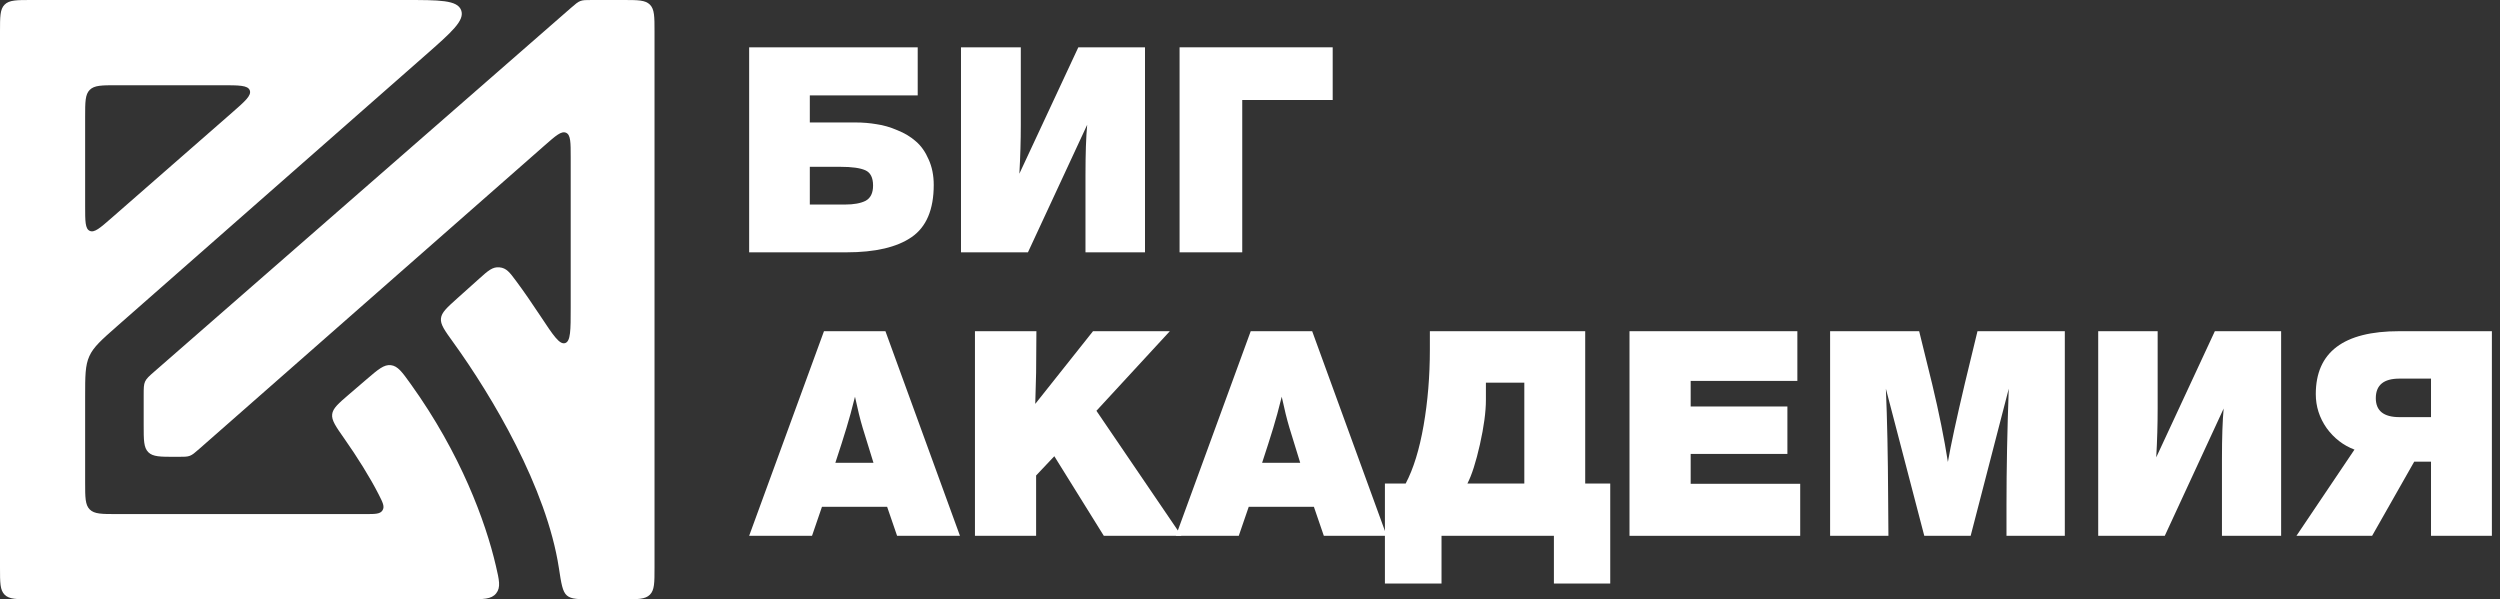
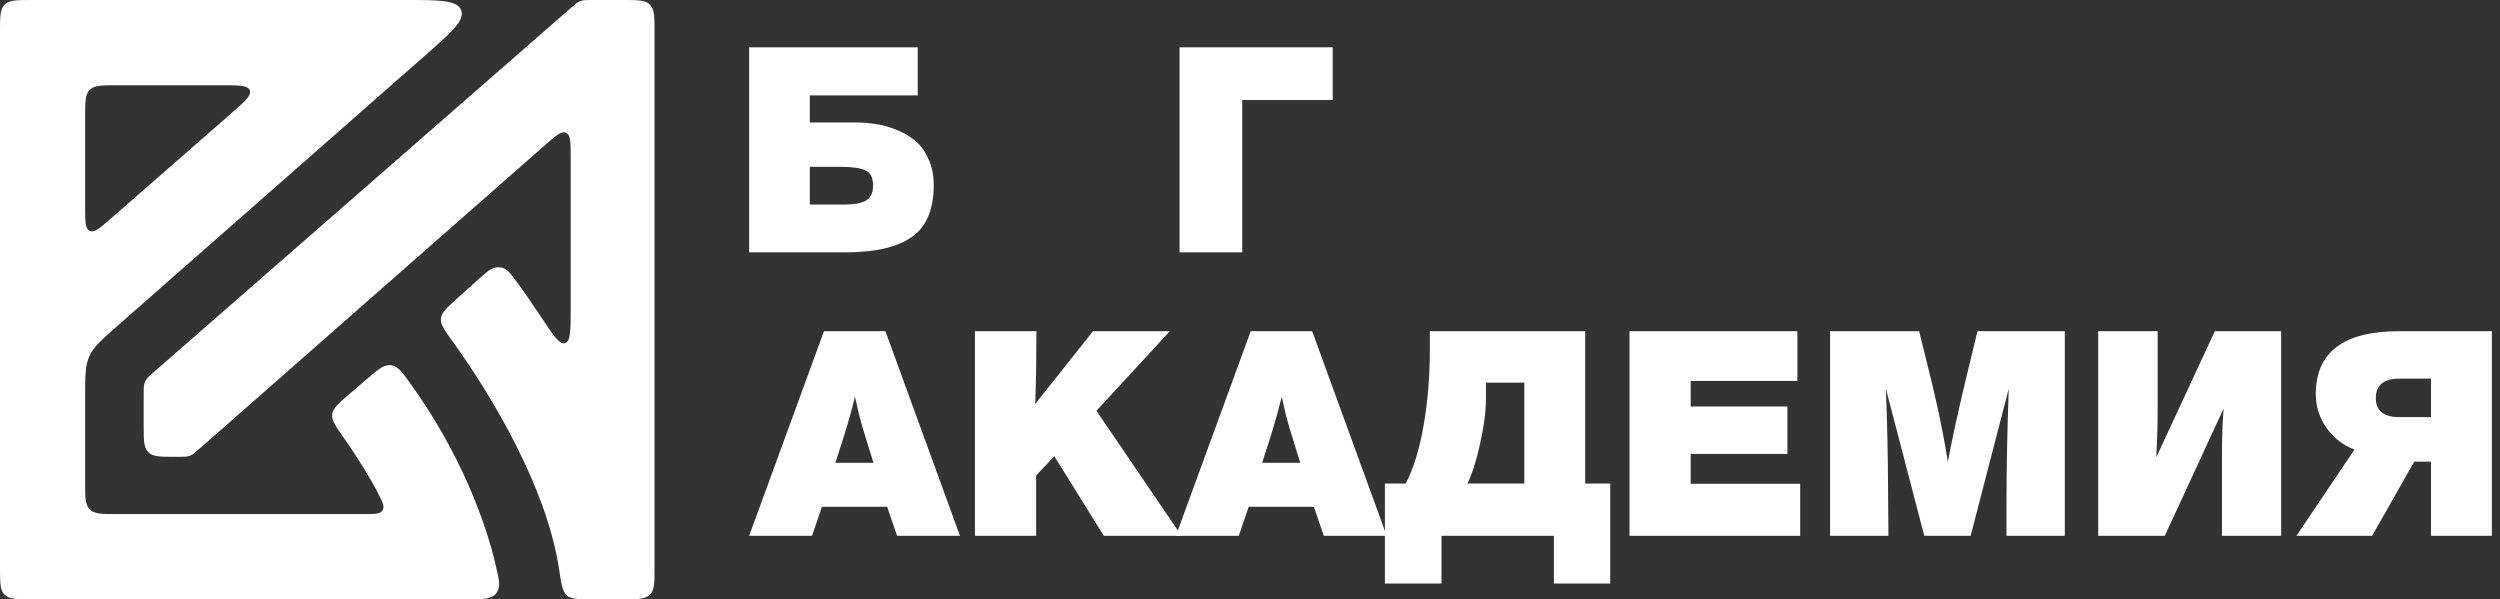
<svg xmlns="http://www.w3.org/2000/svg" width="146" height="35" viewBox="0 0 146 35" fill="none">
  <rect x="0" y="0" width="146" height="35" fill="#333333" stroke="none" />
  <path fill-rule="evenodd" clip-rule="evenodd" d="M24.842 3.226C26.384 1.87 27.156 1.192 26.931 0.596C26.706 0 25.68 0 23.626 0H1.842C0.974 0 0.54 0 0.27 0.27C0 0.54 0 0.974 0 1.842V33.158C0 34.026 0 34.461 0.27 34.73C0.54 35 0.974 35 1.842 35H27.293C28.231 35 28.701 35 28.977 34.651C29.254 34.303 29.155 33.88 28.957 33.034C28.358 30.463 26.907 26.498 23.991 22.433C23.485 21.727 23.232 21.374 22.829 21.326C22.427 21.277 22.085 21.571 21.401 22.158L20.402 23.015C19.762 23.564 19.443 23.838 19.399 24.191C19.355 24.544 19.609 24.905 20.117 25.628C20.842 26.661 21.603 27.868 22.112 28.869C22.354 29.345 22.475 29.583 22.34 29.802C22.205 30.022 21.921 30.022 21.352 30.022H6.814C5.946 30.022 5.512 30.022 5.242 29.753C4.972 29.483 4.972 29.049 4.972 28.18V23.189C4.972 21.959 4.972 21.343 5.218 20.8C5.464 20.257 5.926 19.851 6.85 19.038L24.842 3.226ZM13.536 6.592C14.312 5.914 14.699 5.575 14.587 5.276C14.475 4.978 13.96 4.978 12.93 4.978H6.814C5.946 4.978 5.512 4.978 5.242 5.248C4.972 5.517 4.972 5.952 4.972 6.82V12.049C4.972 12.923 4.972 13.36 5.242 13.483C5.512 13.605 5.841 13.318 6.499 12.743L13.536 6.592Z" fill="white" />
  <path d="M9.021 21.694C8.711 21.965 8.556 22.1 8.473 22.282C8.391 22.464 8.391 22.67 8.391 23.082V24.836C8.391 25.704 8.391 26.138 8.66 26.408C8.93 26.678 9.364 26.678 10.233 26.678H10.415C10.759 26.678 10.93 26.678 11.087 26.619C11.245 26.559 11.373 26.446 11.631 26.22L31.8 8.499C32.459 7.92 32.788 7.631 33.059 7.754C33.329 7.876 33.329 8.314 33.329 9.191V17.96C33.329 19.28 33.329 19.939 33.001 20.038C32.673 20.137 32.306 19.582 31.572 18.472C31.078 17.725 30.572 16.988 30.133 16.4C29.762 15.902 29.576 15.653 29.172 15.613C28.768 15.573 28.51 15.804 27.994 16.267L26.704 17.423C26.095 17.97 25.79 18.244 25.752 18.595C25.714 18.946 25.963 19.29 26.459 19.978C28.743 23.14 31.92 28.488 32.638 33.166C32.779 34.093 32.85 34.556 33.109 34.778C33.368 35 33.788 35 34.627 35H36.382C37.25 35 37.684 35 37.954 34.73C38.224 34.461 38.224 34.026 38.224 33.158V1.842C38.224 0.974 38.224 0.54 37.954 0.27C37.684 0 37.25 0 36.382 0H34.564C34.222 0 34.051 0 33.895 0.059C33.739 0.117 33.61 0.23 33.352 0.454L9.021 21.694Z" fill="white" />
  <path d="M49.082 9.742H47.293V11.945H49.349C49.862 11.945 50.263 11.872 50.552 11.726C50.842 11.569 50.987 11.272 50.987 10.835C50.987 10.375 50.837 10.078 50.536 9.944C50.235 9.809 49.75 9.742 49.082 9.742ZM47.293 5.571V7.152H49.967C50.391 7.152 50.798 7.186 51.188 7.253C51.589 7.309 51.995 7.427 52.408 7.606C52.831 7.774 53.193 7.993 53.494 8.262C53.795 8.52 54.04 8.867 54.229 9.305C54.43 9.742 54.53 10.241 54.53 10.801C54.53 12.236 54.101 13.251 53.243 13.845C52.385 14.439 51.115 14.736 49.433 14.736H43.75V2.763H53.594V5.571H47.293Z" fill="white" />
-   <path d="M66.868 2.763V14.736H63.392V10.229C63.392 8.974 63.425 7.993 63.492 7.286L60.032 14.736H56.122V2.763H59.615V7.303C59.615 8.211 59.587 9.159 59.531 10.145L62.974 2.763H66.868Z" fill="white" />
  <path d="M72.547 5.84V14.736H68.887V2.763H77.829V5.84H72.547Z" fill="white" />
  <path d="M51.709 19.342L56.062 31.292H52.39L51.808 29.597H48.003L47.422 31.292H43.75L48.12 19.342H51.709ZM51.011 27.029L50.379 24.981C50.235 24.5 50.086 23.896 49.931 23.169C49.754 23.885 49.587 24.495 49.432 24.998C49.266 25.547 49.05 26.224 48.784 27.029H51.011Z" fill="white" />
  <path d="M68.318 19.342L64.031 23.991L68.999 31.292H64.463L61.572 26.643L60.509 27.768V31.292H56.937V19.342H60.526L60.509 21.759C60.509 21.938 60.492 22.548 60.459 23.588L63.832 19.342H68.318Z" fill="white" />
  <path d="M76.631 19.342L80.984 31.292H77.312L76.731 29.597H72.926L72.344 31.292H68.672L73.042 19.342H76.631ZM75.933 27.029L75.302 24.981C75.158 24.5 75.008 23.896 74.853 23.169C74.676 23.885 74.51 24.495 74.355 24.998C74.188 25.547 73.972 26.224 73.707 27.029H75.933Z" fill="white" />
  <path d="M83.504 19.342H92.576V28.238H94.038V34.079H90.748V31.292H84.185V34.079H80.879V28.238H82.092C82.546 27.376 82.895 26.246 83.138 24.847C83.382 23.448 83.504 21.971 83.504 20.416V19.342ZM89.02 28.238V22.346H86.777V23.353C86.777 24.047 86.661 24.914 86.428 25.955C86.196 26.984 85.952 27.745 85.697 28.238H89.02Z" fill="white" />
  <path d="M104.966 19.342V22.245H98.735V23.739H104.384V26.509H98.735V28.254H105.132V31.292H95.163V19.342H104.966Z" fill="white" />
  <path d="M120.585 19.342V31.292H117.179V29.497C117.179 27.382 117.224 25.116 117.312 22.699L115.086 31.292H112.378L110.135 22.699C110.212 24.511 110.256 26.61 110.267 28.993L110.284 31.292H106.878V19.342H112.079L112.843 22.447C113.242 24.114 113.546 25.625 113.757 26.979C113.923 26.017 114.255 24.478 114.754 22.363L115.485 19.342H120.585Z" fill="white" />
  <path d="M133.218 19.342V31.292H129.762V26.794C129.762 25.541 129.796 24.562 129.862 23.857L126.423 31.292H122.535V19.342H126.007V23.874C126.007 24.78 125.98 25.726 125.924 26.71L129.347 19.342H133.218Z" fill="white" />
  <path d="M145.526 31.292H141.971V26.962H140.99L138.531 31.292H134.112L137.501 26.257C136.848 26.011 136.305 25.591 135.873 24.998C135.452 24.394 135.242 23.734 135.242 23.018C135.242 20.567 136.864 19.342 140.11 19.342H145.526V31.292ZM141.971 24.36V22.111H140.126C139.207 22.111 138.747 22.492 138.747 23.253C138.747 23.991 139.207 24.36 140.126 24.36H141.971Z" fill="white" />
</svg>